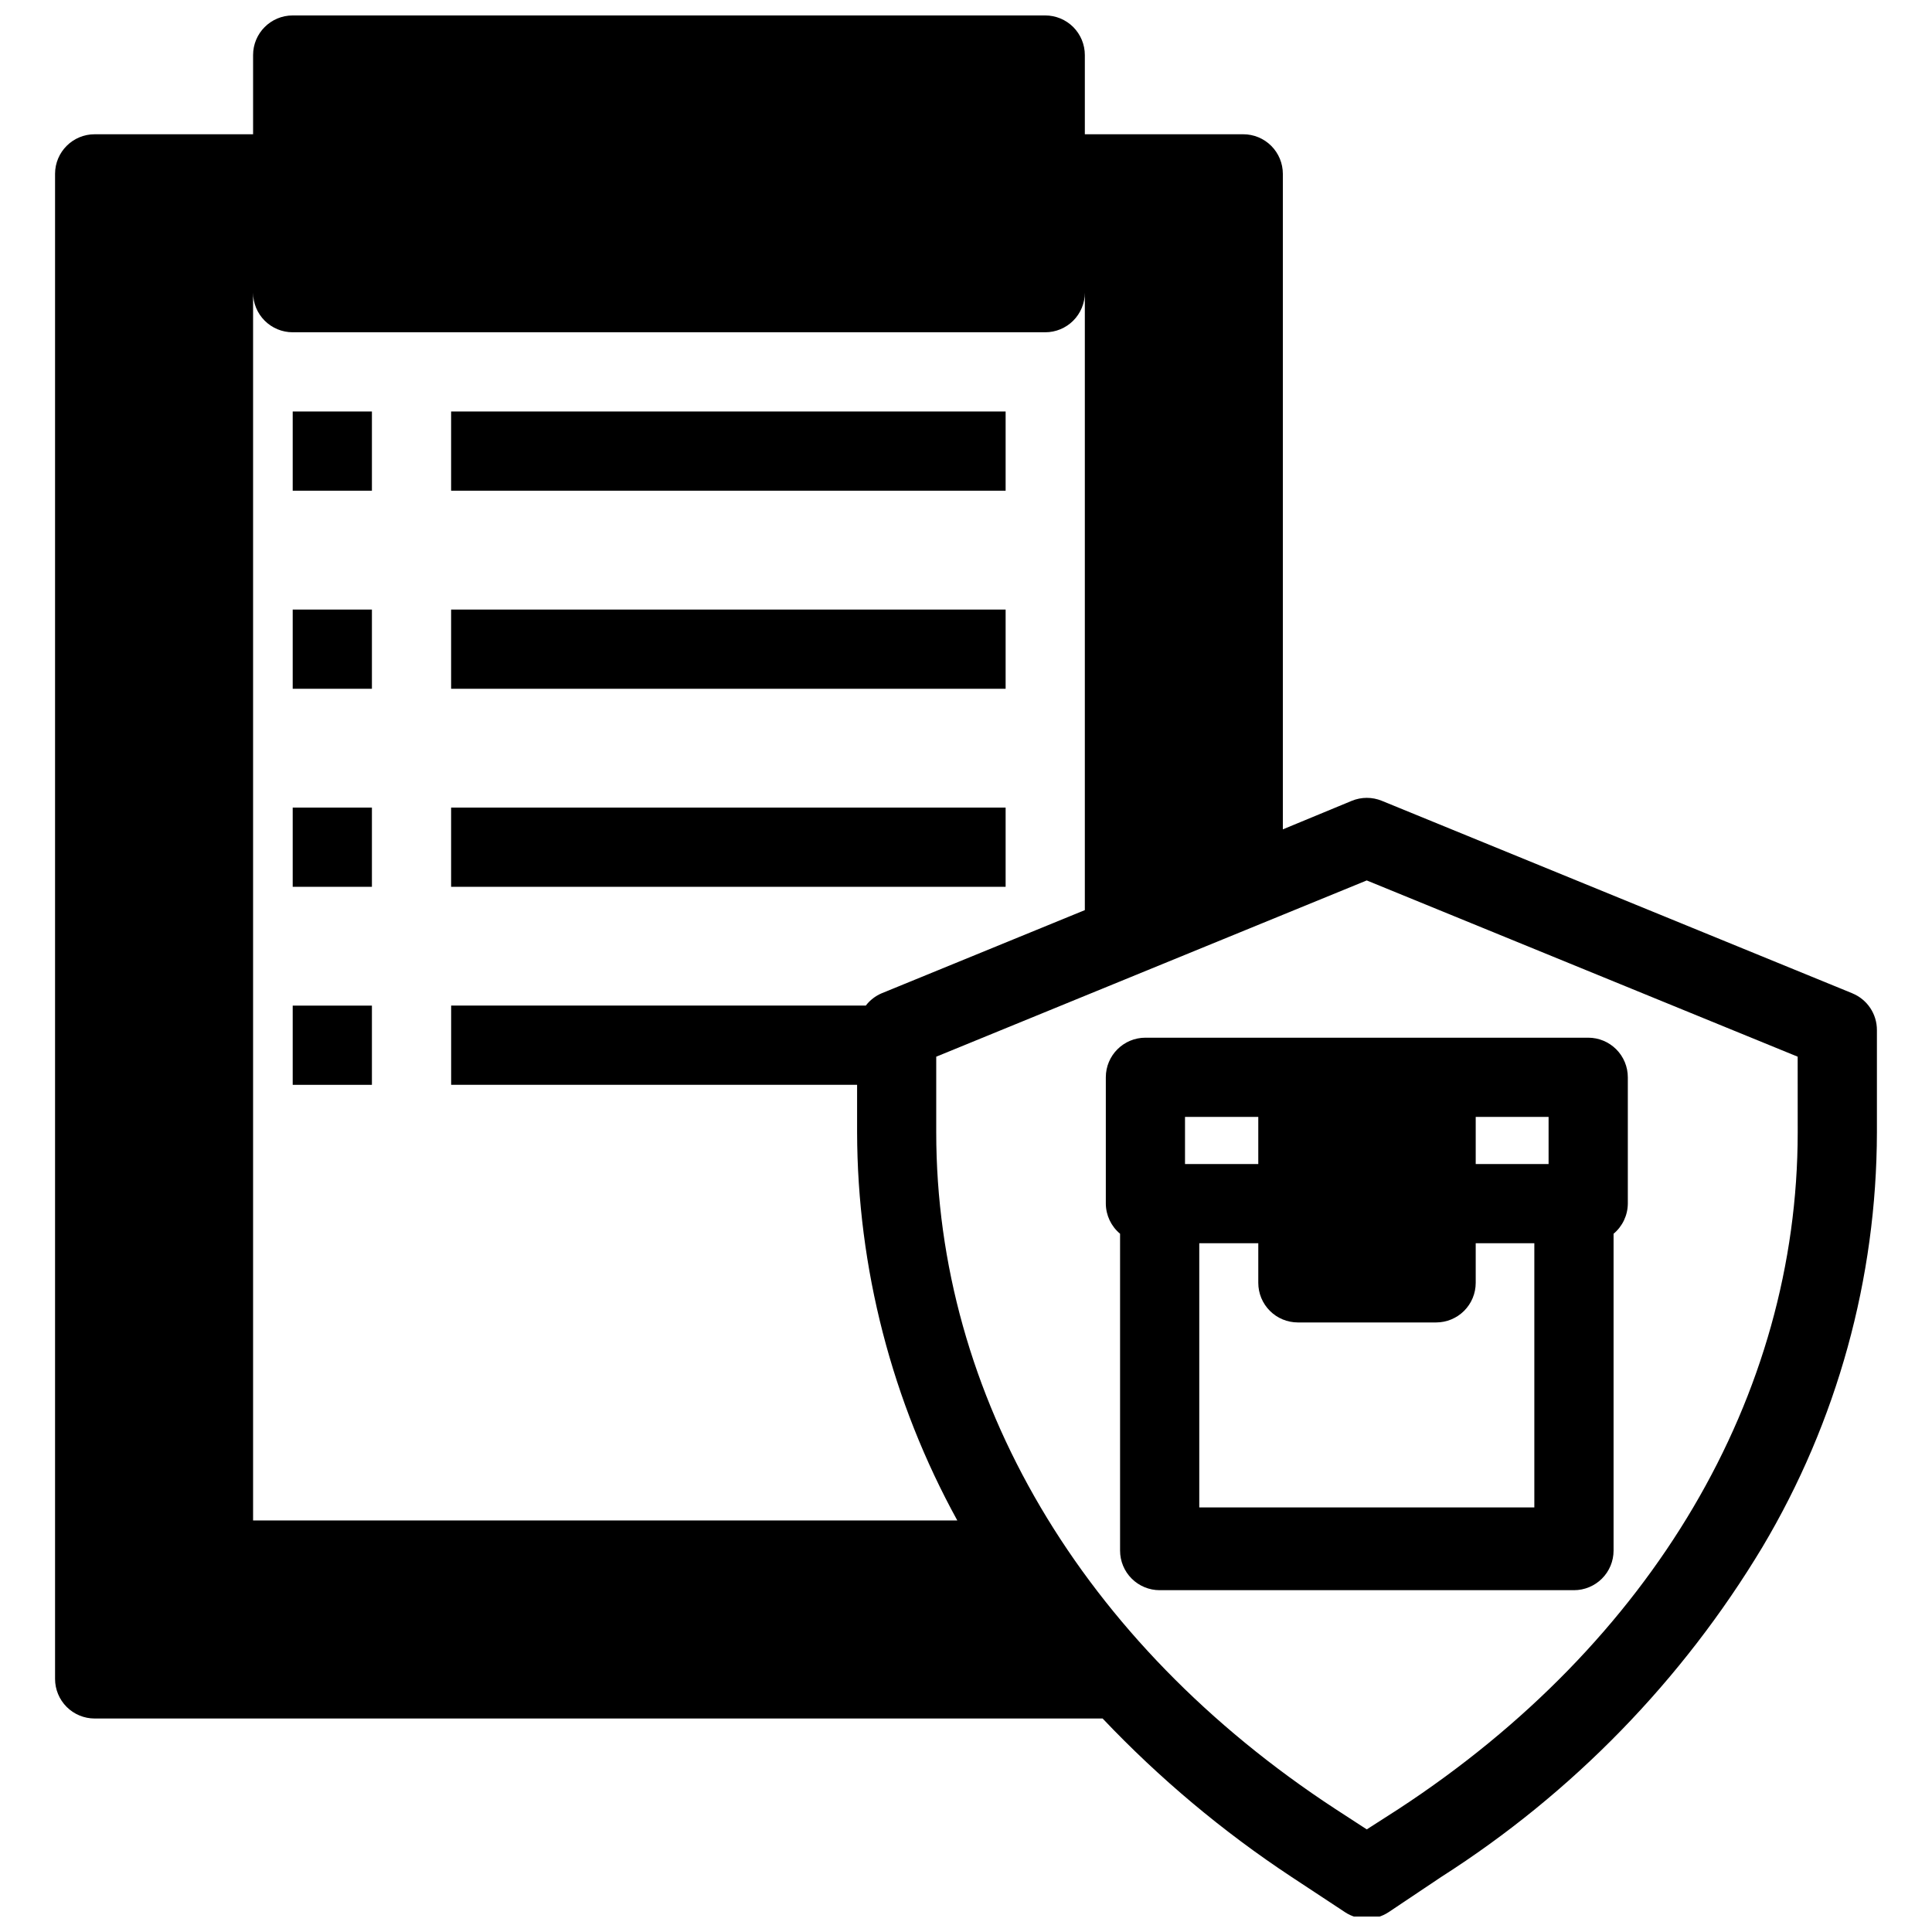
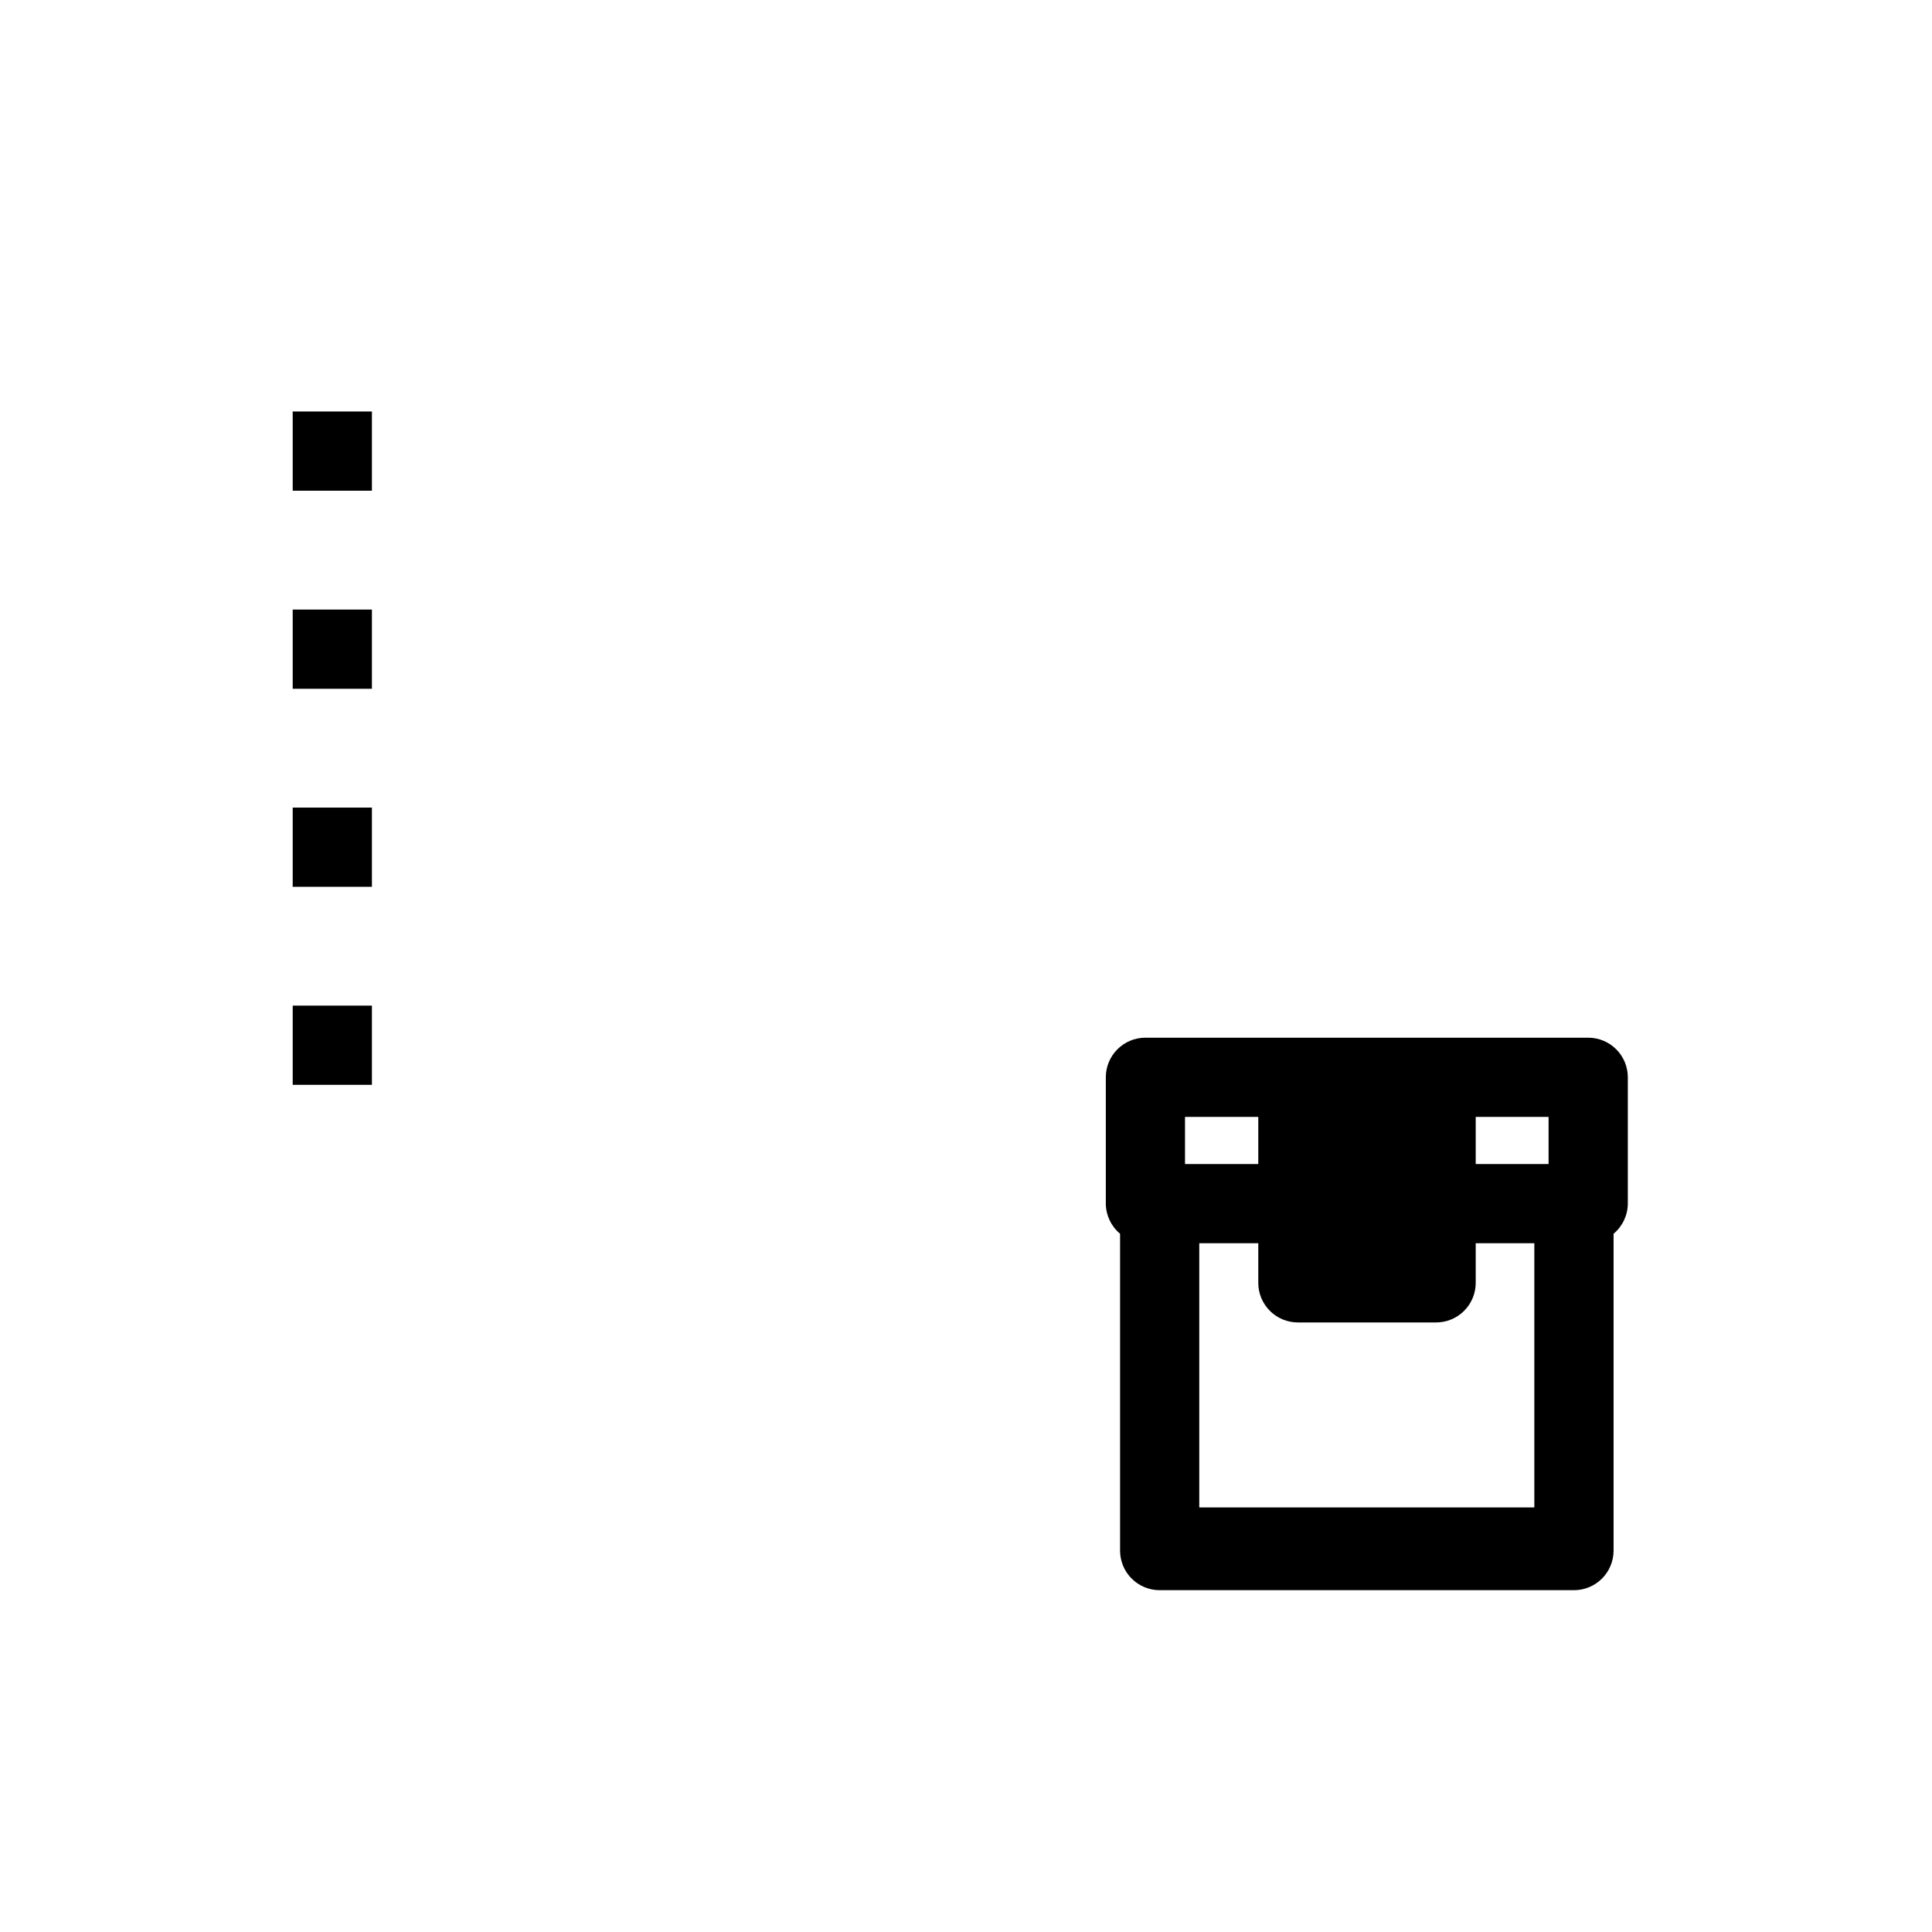
<svg xmlns="http://www.w3.org/2000/svg" width="800px" height="800px" version="1.1" viewBox="144 144 512 512">
  <defs>
    <clipPath id="a">
-       <path d="m158 148.09h484v503.81h-484z" />
-     </clipPath>
+       </clipPath>
  </defs>
  <path d="m221.57 253.05h20.992v20.992h-20.992z" />
  <path d="m221.57 305.54h20.992v20.992h-20.992z" />
  <path d="m221.57 358.02h20.992v20.992h-20.992z" />
  <path d="m221.57 410.5h20.992v20.992h-20.992z" />
  <g clip-path="url(#a)">
    <path d="m634.9 407.24-124.69-51.012c-2.555-1.051-5.422-1.051-7.977 0l-18.266 7.559v-173.71c0-2.785-1.105-5.453-3.074-7.422-1.965-1.969-4.637-3.074-7.418-3.074h-41.984v-20.992c0-2.785-1.109-5.453-3.074-7.422-1.969-1.969-4.641-3.074-7.422-3.074h-199.43c-5.797 0-10.496 4.699-10.496 10.496v20.992h-41.984c-5.797 0-10.496 4.699-10.496 10.496v398.85c0 2.785 1.105 5.453 3.074 7.422s4.637 3.074 7.422 3.074h267.12c15.031 15.859 31.832 29.945 50.066 41.984l14.168 9.34v0.004c3.504 2.305 8.043 2.305 11.547 0l13.957-9.344c34.75-22.172 63.887-52.102 85.125-87.43 19.793-33.246 30.27-71.203 30.332-109.89v-27.078c0.023-4.277-2.551-8.137-6.508-9.762zm-423.83 139.7v-325.38c0 2.785 1.105 5.453 3.074 7.422s4.637 3.074 7.422 3.074h199.43c2.781 0 5.453-1.105 7.422-3.074 1.965-1.969 3.074-4.637 3.074-7.422v163.63l-53.844 22.043h-0.004c-1.652 0.707-3.102 1.824-4.195 3.254h-109.89v20.992h107.58v12.594c0.086 35.973 9.219 71.344 26.555 102.86zm409.34-102.86c0 69.902-38.52 135.29-105.7 179.27l-8.5 5.457-8.398-5.457c-67.176-43.977-105.7-109.37-105.7-179.27v-20.047l114.09-46.707 114.2 46.707z" />
  </g>
  <path d="m564.89 419h-117.34c-5.797 0-10.496 4.699-10.496 10.496v33.484c0.023 3.082 1.406 6 3.777 7.977v83.969c0 2.781 1.105 5.453 3.074 7.418 1.969 1.969 4.637 3.074 7.422 3.074h109.79c2.781 0 5.453-1.105 7.422-3.074 1.969-1.965 3.074-4.637 3.074-7.418v-83.969c2.371-1.977 3.75-4.894 3.777-7.977v-33.484c0-2.785-1.105-5.453-3.074-7.422s-4.637-3.074-7.422-3.074zm-106.85 20.992h19.418v12.492h-19.418zm92.574 103.49h-88.797v-70.008h15.641v10.492c0 2.785 1.105 5.457 3.074 7.422 1.965 1.969 4.637 3.074 7.422 3.074h36.633-0.004c2.785 0 5.453-1.105 7.422-3.074 1.969-1.965 3.074-4.637 3.074-7.422v-10.492h15.535zm3.777-91h-19.312v-12.492h19.312z" />
-   <path d="m263.55 253.05h146.95v20.992h-146.95z" />
-   <path d="m263.55 305.54h146.95v20.992h-146.95z" />
-   <path d="m263.55 358.02h146.95v20.992h-146.95z" />
</svg>